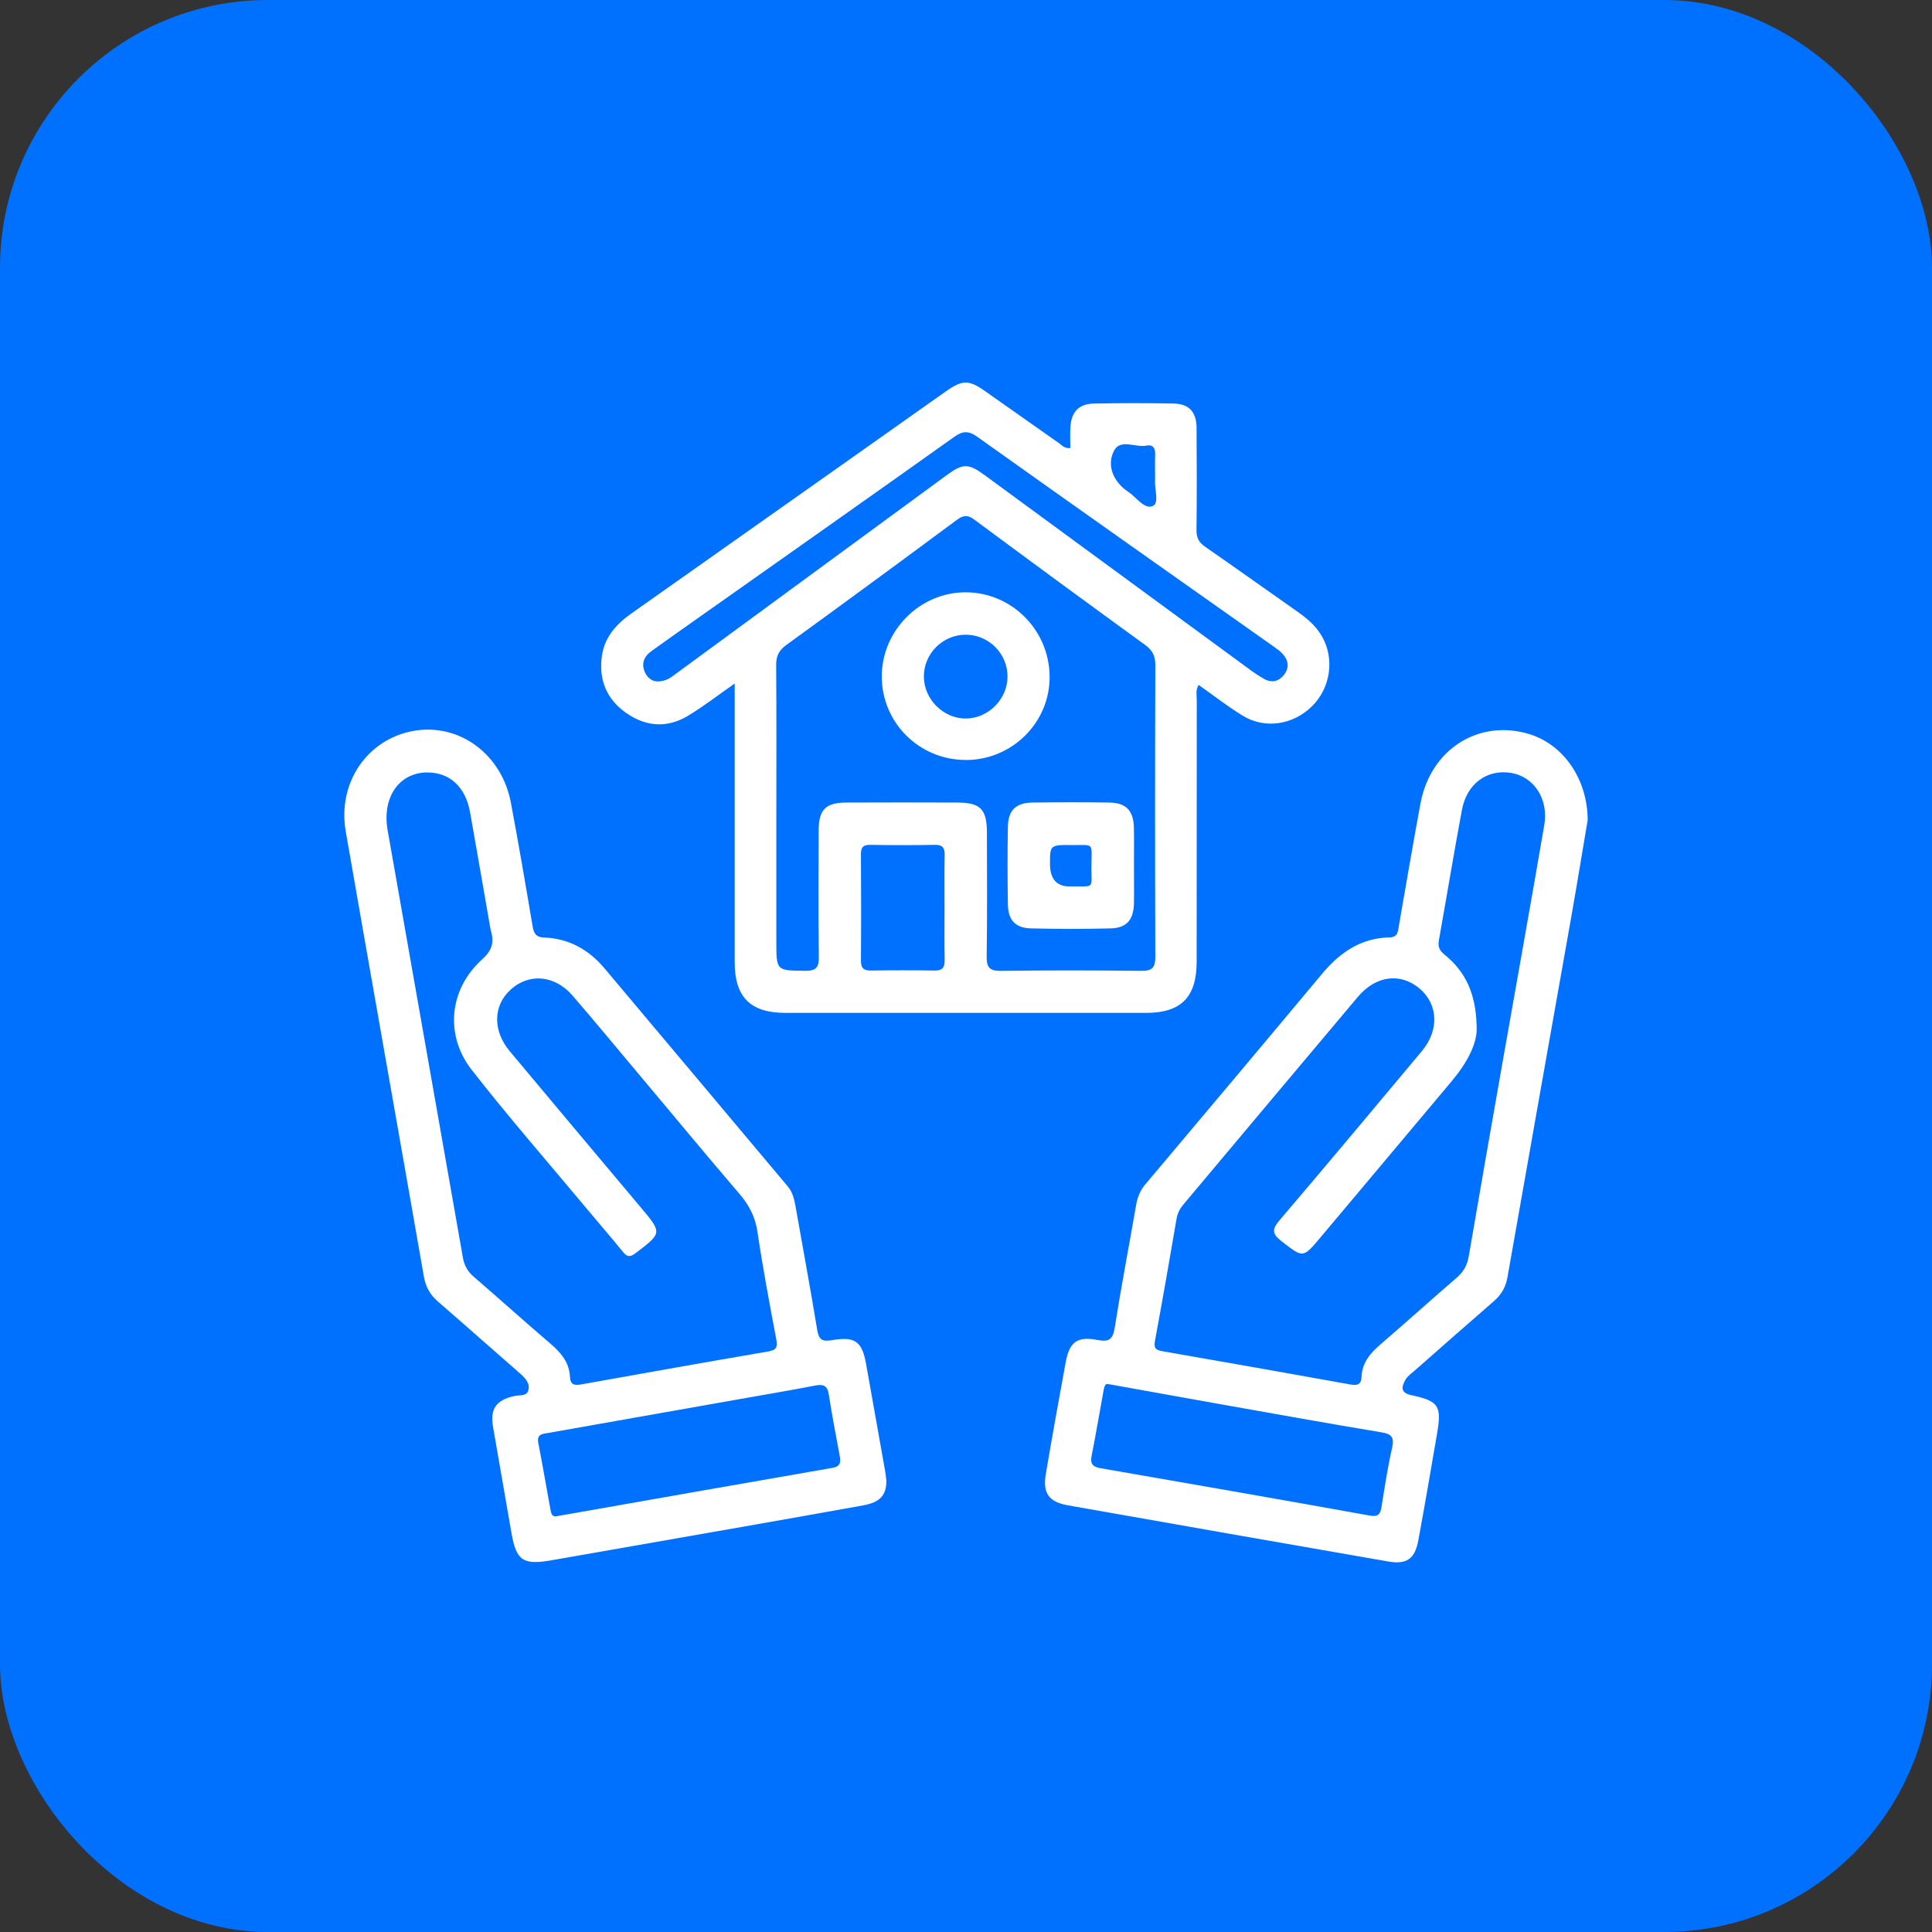
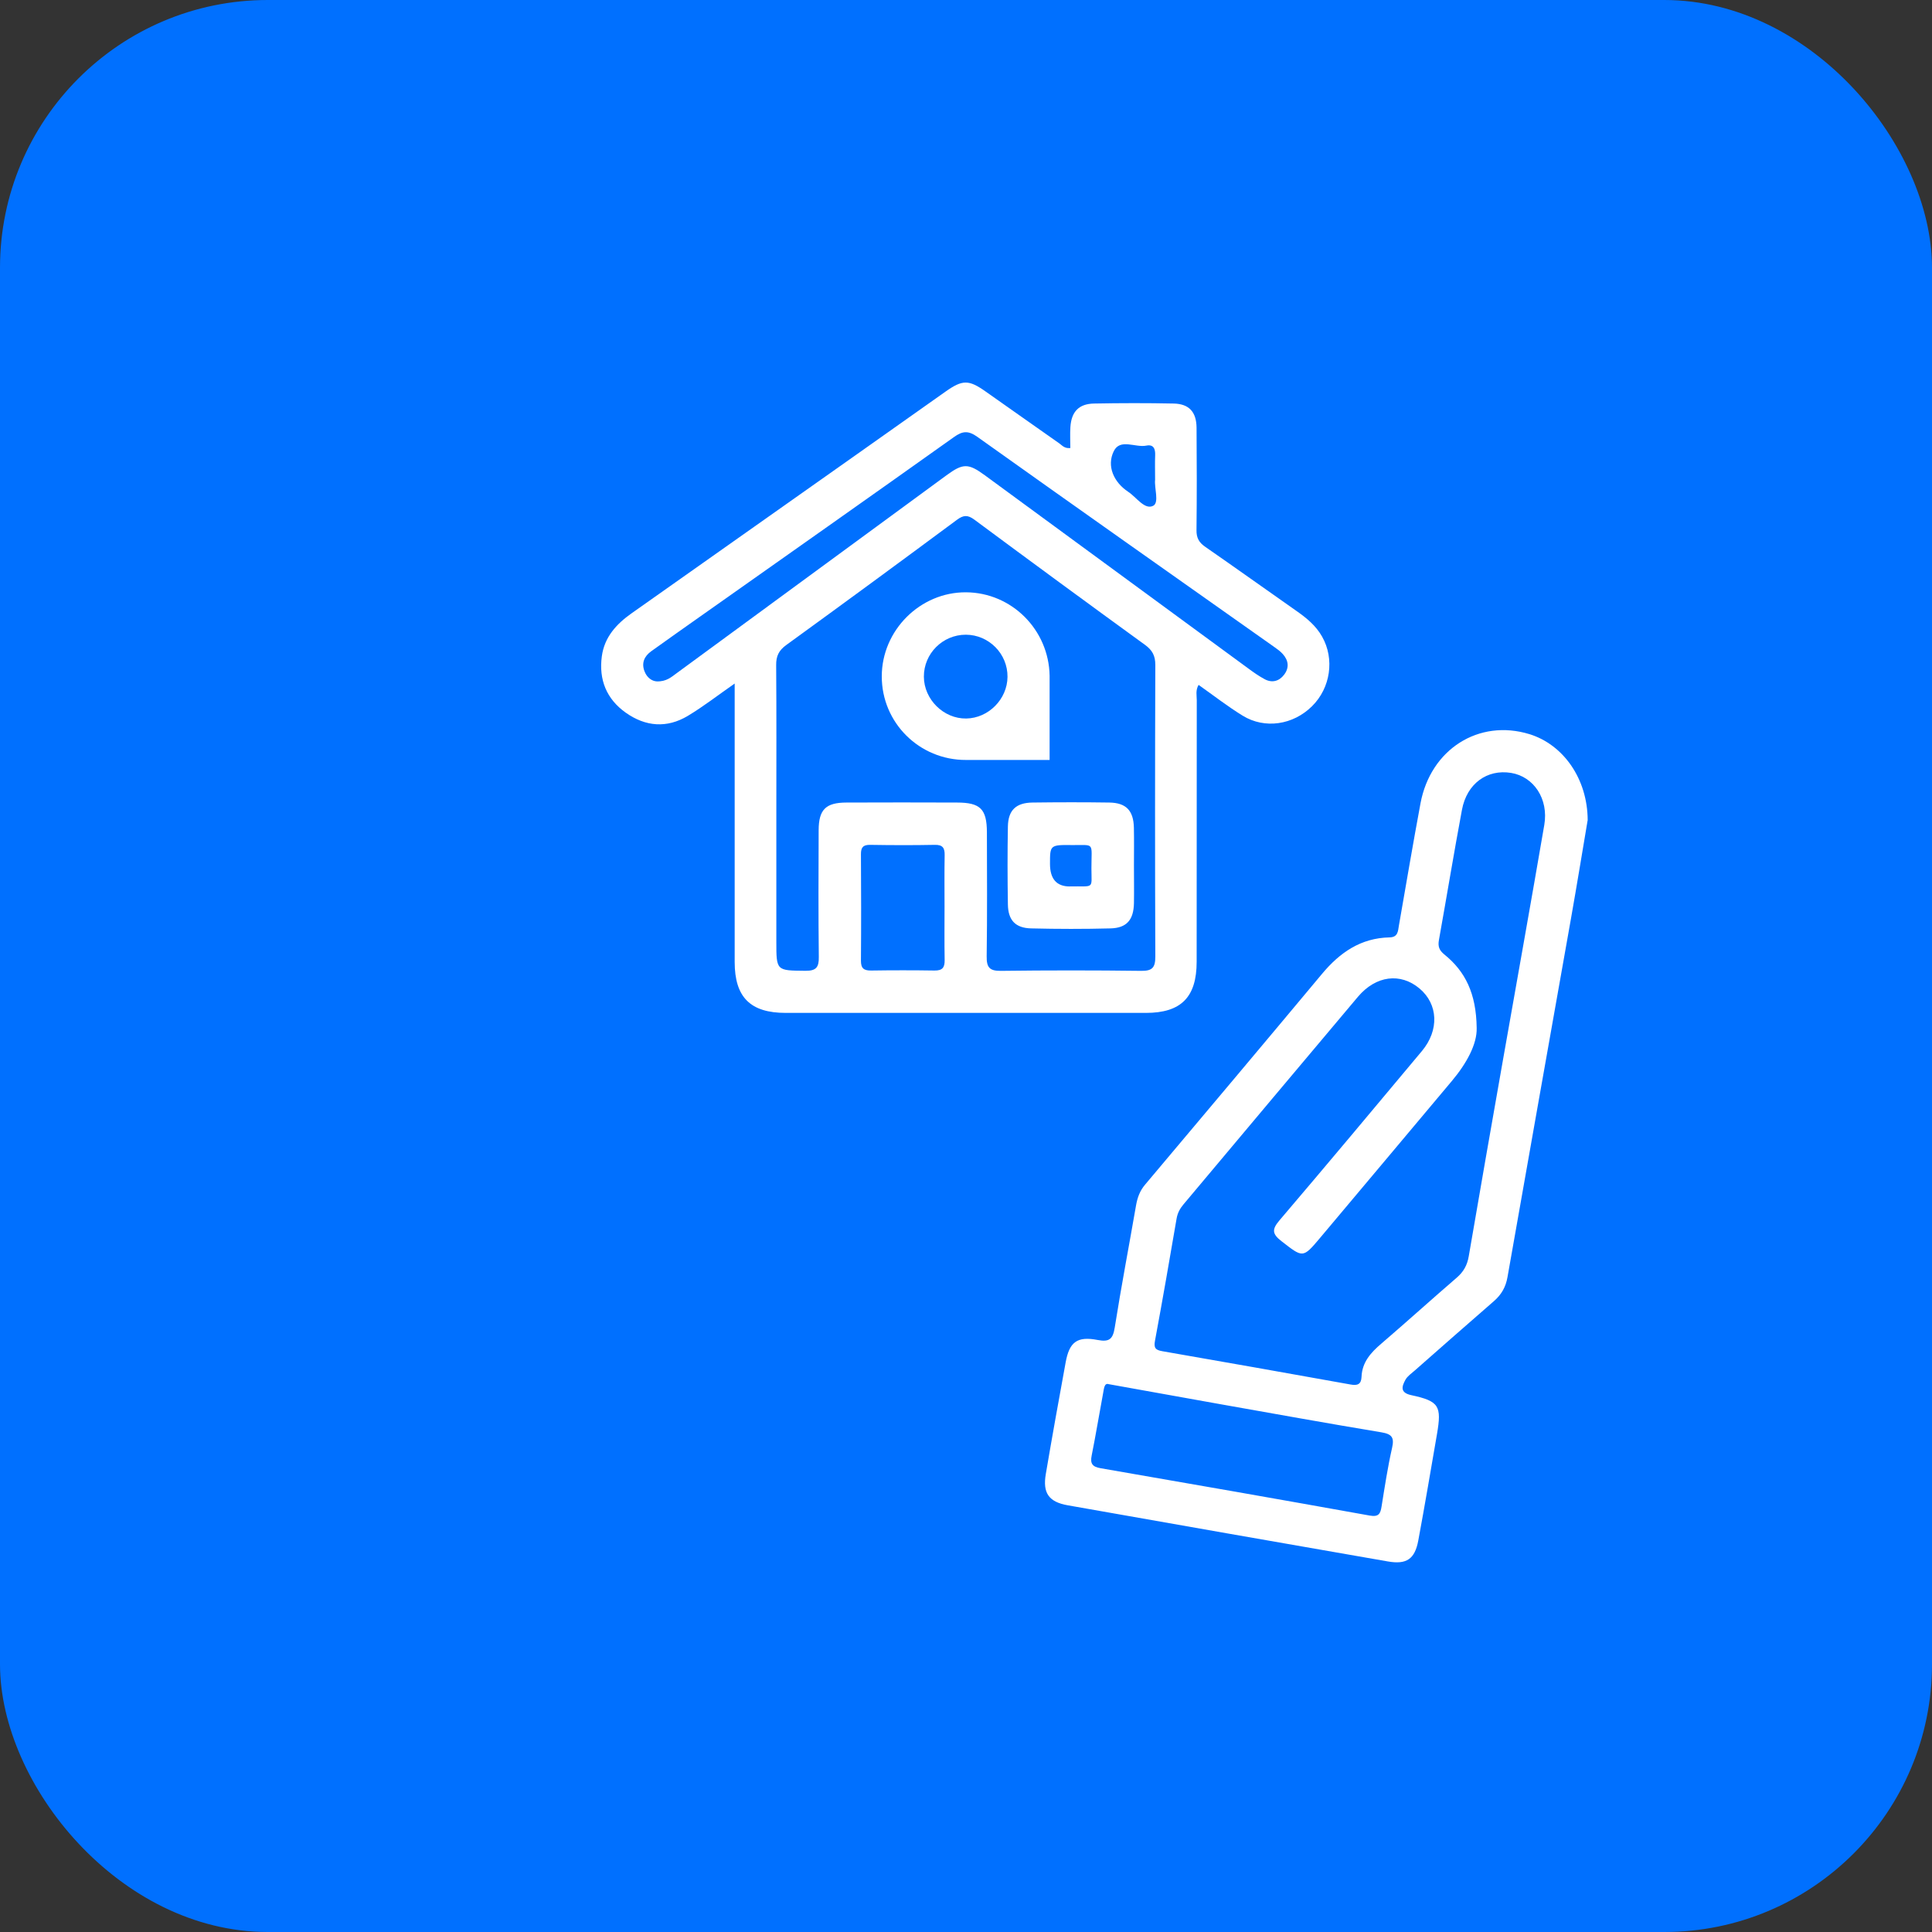
<svg xmlns="http://www.w3.org/2000/svg" width="101" height="101" viewBox="0 0 101 101" fill="none">
  <rect x="0" y="0" width="101" height="101" fill="#333333" stroke="none" />
  <rect x="0.5" y="0.5" width="100" height="100" rx="13.5" fill="#0070FF" stroke="#0070FF" />
  <path d="M62.66 35.802C62.491 36.093 62.564 36.355 62.564 36.6C62.558 41.159 62.564 45.721 62.558 50.28C62.558 52.13 61.743 52.952 59.904 52.952C53.627 52.952 47.353 52.952 41.076 52.952C39.228 52.952 38.41 52.136 38.407 50.294C38.407 45.735 38.407 41.173 38.407 36.614C38.407 36.363 38.407 36.112 38.407 35.734C37.524 36.349 36.771 36.936 35.958 37.424C34.864 38.079 33.749 37.991 32.714 37.258C31.704 36.541 31.298 35.531 31.462 34.31C31.597 33.305 32.226 32.62 33.019 32.061C36.858 29.35 40.698 26.642 44.537 23.931C46.168 22.78 47.798 21.623 49.429 20.472C50.315 19.846 50.642 19.843 51.517 20.461C52.806 21.366 54.09 22.278 55.379 23.18C55.525 23.282 55.644 23.454 55.954 23.423C55.954 23.065 55.934 22.698 55.957 22.334C56.008 21.524 56.397 21.11 57.196 21.096C58.581 21.07 59.969 21.067 61.357 21.096C62.158 21.113 62.544 21.533 62.553 22.354C62.567 24.14 62.57 25.925 62.55 27.714C62.544 28.114 62.677 28.357 62.998 28.58C64.601 29.692 66.189 30.826 67.786 31.946C68.311 32.312 68.799 32.716 69.117 33.283C69.778 34.448 69.558 35.963 68.59 36.919C67.603 37.898 66.124 38.127 64.962 37.413C64.172 36.928 63.436 36.352 62.66 35.805V35.802ZM40.585 42.381V49.222C40.585 50.76 40.585 50.734 42.1 50.751C42.672 50.757 42.814 50.565 42.805 50.023C42.78 47.814 42.788 45.605 42.797 43.394C42.802 42.322 43.169 41.958 44.249 41.955C46.176 41.946 48.103 41.949 50.033 41.955C51.249 41.958 51.587 42.293 51.593 43.504C51.598 45.667 51.612 47.828 51.581 49.992C51.573 50.568 51.725 50.762 52.324 50.754C54.767 50.723 57.212 50.723 59.656 50.754C60.254 50.762 60.4 50.571 60.397 49.992C60.378 44.914 60.38 39.839 60.397 34.761C60.397 34.284 60.245 33.994 59.861 33.714C56.877 31.548 53.901 29.364 50.938 27.167C50.591 26.91 50.368 26.921 50.03 27.172C47.065 29.37 44.092 31.553 41.104 33.72C40.715 34.002 40.571 34.298 40.576 34.77C40.596 37.309 40.585 39.847 40.585 42.386V42.381ZM34.328 35.621C34.838 35.641 35.103 35.39 35.386 35.184C40.086 31.74 44.783 28.289 49.483 24.845C50.346 24.213 50.62 24.213 51.483 24.845C56.07 28.208 60.654 31.57 65.241 34.933C65.523 35.142 65.814 35.348 66.121 35.511C66.502 35.712 66.869 35.613 67.126 35.277C67.408 34.911 67.365 34.527 67.058 34.188C66.934 34.05 66.779 33.937 66.626 33.83C61.444 30.168 56.259 26.518 51.091 22.836C50.62 22.501 50.321 22.526 49.869 22.85C45.465 25.985 41.045 29.093 36.63 32.211C35.767 32.82 34.903 33.429 34.043 34.047C33.682 34.307 33.526 34.657 33.693 35.094C33.823 35.435 34.088 35.607 34.328 35.621ZM49.378 47.385C49.378 46.494 49.367 45.602 49.384 44.711C49.392 44.333 49.285 44.158 48.87 44.167C47.745 44.189 46.616 44.186 45.491 44.167C45.118 44.161 45.005 44.302 45.008 44.66C45.02 46.514 45.023 48.367 45.008 50.221C45.005 50.627 45.163 50.742 45.547 50.737C46.65 50.72 47.753 50.72 48.856 50.737C49.26 50.742 49.389 50.585 49.384 50.198C49.367 49.259 49.378 48.322 49.378 47.383V47.385ZM60.386 25.082C60.386 24.594 60.372 24.196 60.389 23.798C60.403 23.457 60.299 23.22 59.926 23.296C59.351 23.412 58.558 22.907 58.225 23.587C57.842 24.365 58.225 25.212 58.981 25.711C59.413 25.996 59.839 26.667 60.285 26.442C60.612 26.278 60.335 25.494 60.386 25.082Z" fill="white" />
  <path d="M82.997 42.886C82.738 44.418 82.444 46.226 82.125 48.029C81.022 54.275 79.905 60.518 78.808 66.764C78.718 67.283 78.492 67.675 78.103 68.016C76.717 69.218 75.344 70.431 73.967 71.641C73.792 71.796 73.578 71.938 73.47 72.135C73.281 72.485 73.18 72.806 73.781 72.936C75.234 73.249 75.375 73.498 75.121 74.976C74.802 76.826 74.489 78.68 74.145 80.531C73.964 81.507 73.532 81.8 72.553 81.628C66.976 80.657 61.399 79.681 55.824 78.694C54.826 78.519 54.501 78.054 54.673 77.052C55.003 75.108 55.353 73.165 55.709 71.224C55.903 70.157 56.307 69.844 57.379 70.05C57.999 70.171 58.18 69.999 58.276 69.398C58.614 67.266 59.021 65.141 59.39 63.011C59.461 62.608 59.59 62.25 59.861 61.931C62.948 58.264 66.037 54.596 69.109 50.915C70.04 49.797 71.14 49.036 72.638 49.005C73.084 48.996 73.081 48.686 73.132 48.381C73.504 46.251 73.865 44.121 74.26 41.997C74.788 39.165 77.31 37.571 79.95 38.378C81.711 38.916 82.997 40.7 83 42.889L82.997 42.886ZM77.197 53.739C77.222 54.579 76.675 55.589 75.897 56.514C73.597 59.248 71.306 61.99 69.004 64.721C68.102 65.793 68.113 65.754 66.987 64.882C66.488 64.493 66.497 64.258 66.891 63.793C69.391 60.859 71.862 57.903 74.334 54.946C75.248 53.851 75.183 52.497 74.212 51.679C73.214 50.839 71.93 50.994 70.985 52.114C67.938 55.725 64.908 59.347 61.87 62.961C61.684 63.181 61.56 63.412 61.509 63.706C61.145 65.835 60.775 67.963 60.38 70.09C60.313 70.456 60.395 70.575 60.761 70.637C64.048 71.207 67.332 71.791 70.613 72.38C70.957 72.442 71.16 72.375 71.177 71.985C71.205 71.212 71.665 70.707 72.221 70.234C73.541 69.102 74.83 67.934 76.147 66.8C76.506 66.493 76.703 66.146 76.782 65.677C77.363 62.275 77.962 58.873 78.56 55.474C79.285 51.358 80.026 47.244 80.732 43.123C80.963 41.763 80.182 40.603 79 40.406C77.742 40.2 76.683 40.962 76.427 42.336C76.004 44.598 75.631 46.869 75.225 49.135C75.163 49.473 75.231 49.676 75.516 49.905C76.593 50.779 77.174 51.922 77.197 53.739ZM57.968 72.363C57.726 72.276 57.715 72.598 57.666 72.843C57.463 73.926 57.286 75.015 57.069 76.096C56.984 76.516 57.111 76.68 57.528 76.753C62.223 77.566 66.917 78.386 71.606 79.23C72.077 79.315 72.167 79.131 72.226 78.748C72.39 77.729 72.545 76.705 72.773 75.698C72.898 75.148 72.768 74.97 72.212 74.877C69.388 74.409 66.57 73.898 63.749 73.399C61.876 73.066 60.008 72.727 57.963 72.361L57.968 72.363Z" fill="white" />
-   <path d="M46.337 77.371C46.346 78.178 46.01 78.536 45.11 78.7C42.915 79.097 40.717 79.484 38.52 79.87C35.281 80.44 32.04 81.004 28.801 81.572C27.343 81.825 26.99 81.583 26.739 80.147C26.415 78.296 26.093 76.443 25.774 74.592C25.61 73.65 25.943 73.187 26.886 72.981C27.145 72.925 27.529 72.998 27.616 72.699C27.726 72.332 27.472 72.05 27.188 71.802C25.752 70.552 24.33 69.286 22.891 68.039C22.479 67.683 22.251 67.271 22.157 66.727C20.803 58.969 19.424 51.222 18.075 43.47C17.627 40.9 19.226 38.603 21.675 38.2C24.031 37.811 26.234 39.438 26.708 41.963C27.111 44.11 27.481 46.263 27.842 48.418C27.907 48.796 28.014 48.996 28.446 49.013C29.743 49.058 30.787 49.651 31.608 50.63C34.802 54.421 37.989 58.224 41.18 62.019C41.434 62.32 41.519 62.679 41.586 63.051C41.964 65.204 42.365 67.35 42.718 69.506C42.802 70.028 42.971 70.149 43.491 70.061C44.712 69.85 45.068 70.129 45.282 71.331C45.618 73.204 45.951 75.077 46.281 76.951C46.309 77.111 46.32 77.278 46.331 77.374L46.337 77.371ZM22.318 40.381C20.851 40.398 19.963 41.695 20.265 43.405C21.576 50.853 22.891 58.3 24.2 65.748C24.273 66.16 24.448 66.476 24.773 66.752C26.11 67.9 27.416 69.085 28.759 70.228C29.317 70.705 29.763 71.215 29.797 71.985C29.814 72.375 30.017 72.44 30.361 72.377C33.622 71.794 36.881 71.212 40.145 70.654C40.574 70.581 40.664 70.445 40.582 70.016C40.227 68.149 39.877 66.275 39.597 64.394C39.482 63.61 39.157 62.997 38.655 62.411C36.943 60.41 35.264 58.385 33.572 56.368C32.361 54.929 31.165 53.479 29.938 52.054C29.007 50.974 27.667 50.858 26.699 51.73C25.78 52.559 25.743 53.871 26.646 54.952C28.92 57.677 31.207 60.391 33.487 63.107C34.627 64.464 34.618 64.453 33.216 65.519C32.903 65.756 32.756 65.683 32.542 65.418C31.935 64.67 31.303 63.943 30.686 63.203C28.669 60.786 26.595 58.41 24.66 55.931C23.23 54.097 23.489 51.696 25.213 50.145C25.749 49.662 25.831 49.242 25.661 48.644C25.625 48.508 25.605 48.367 25.582 48.229C25.247 46.308 24.916 44.387 24.575 42.468C24.338 41.134 23.503 40.369 22.315 40.383L22.318 40.381ZM29.162 79.255C29.185 79.25 29.207 79.244 29.23 79.241C33.992 78.403 38.754 77.563 43.519 76.736C43.953 76.66 43.956 76.426 43.894 76.087C43.694 75.027 43.491 73.966 43.327 72.9C43.254 72.428 43.039 72.352 42.61 72.434C41.321 72.685 40.023 72.9 38.729 73.131C35.377 73.723 32.026 74.316 28.674 74.908C28.369 74.962 28.048 74.959 28.141 75.436C28.364 76.587 28.564 77.743 28.773 78.9C28.812 79.114 28.846 79.337 29.159 79.258L29.162 79.255Z" fill="white" />
-   <path d="M50.501 39.729C48.064 39.737 46.094 37.785 46.097 35.359C46.097 32.95 48.109 30.947 50.504 30.964C52.891 30.981 54.831 32.922 54.871 35.328C54.91 37.737 52.938 39.723 50.501 39.732V39.729ZM50.49 33.181C49.279 33.181 48.292 34.169 48.298 35.376C48.303 36.566 49.333 37.582 50.515 37.562C51.677 37.543 52.659 36.55 52.67 35.387C52.682 34.18 51.697 33.184 50.49 33.181Z" fill="white" />
+   <path d="M50.501 39.729C48.064 39.737 46.094 37.785 46.097 35.359C46.097 32.95 48.109 30.947 50.504 30.964C52.891 30.981 54.831 32.922 54.871 35.328V39.729ZM50.49 33.181C49.279 33.181 48.292 34.169 48.298 35.376C48.303 36.566 49.333 37.582 50.515 37.562C51.677 37.543 52.659 36.55 52.67 35.387C52.682 34.18 51.697 33.184 50.49 33.181Z" fill="white" />
  <path d="M59.28 45.247C59.28 45.904 59.291 46.562 59.28 47.219C59.261 48.088 58.902 48.511 58.059 48.534C56.674 48.57 55.288 48.568 53.903 48.534C53.085 48.514 52.704 48.11 52.69 47.287C52.668 45.924 52.665 44.562 52.69 43.202C52.707 42.353 53.116 41.966 53.977 41.955C55.314 41.938 56.654 41.935 57.991 41.955C58.874 41.969 59.258 42.375 59.277 43.275C59.291 43.932 59.28 44.59 59.28 45.247ZM55.926 46.339C57.229 46.316 57.06 46.511 57.057 45.399C57.057 44.003 57.249 44.189 56.061 44.178C54.891 44.164 54.891 44.175 54.891 45.16C54.891 45.948 55.236 46.342 55.926 46.342V46.339Z" fill="white" />
</svg>